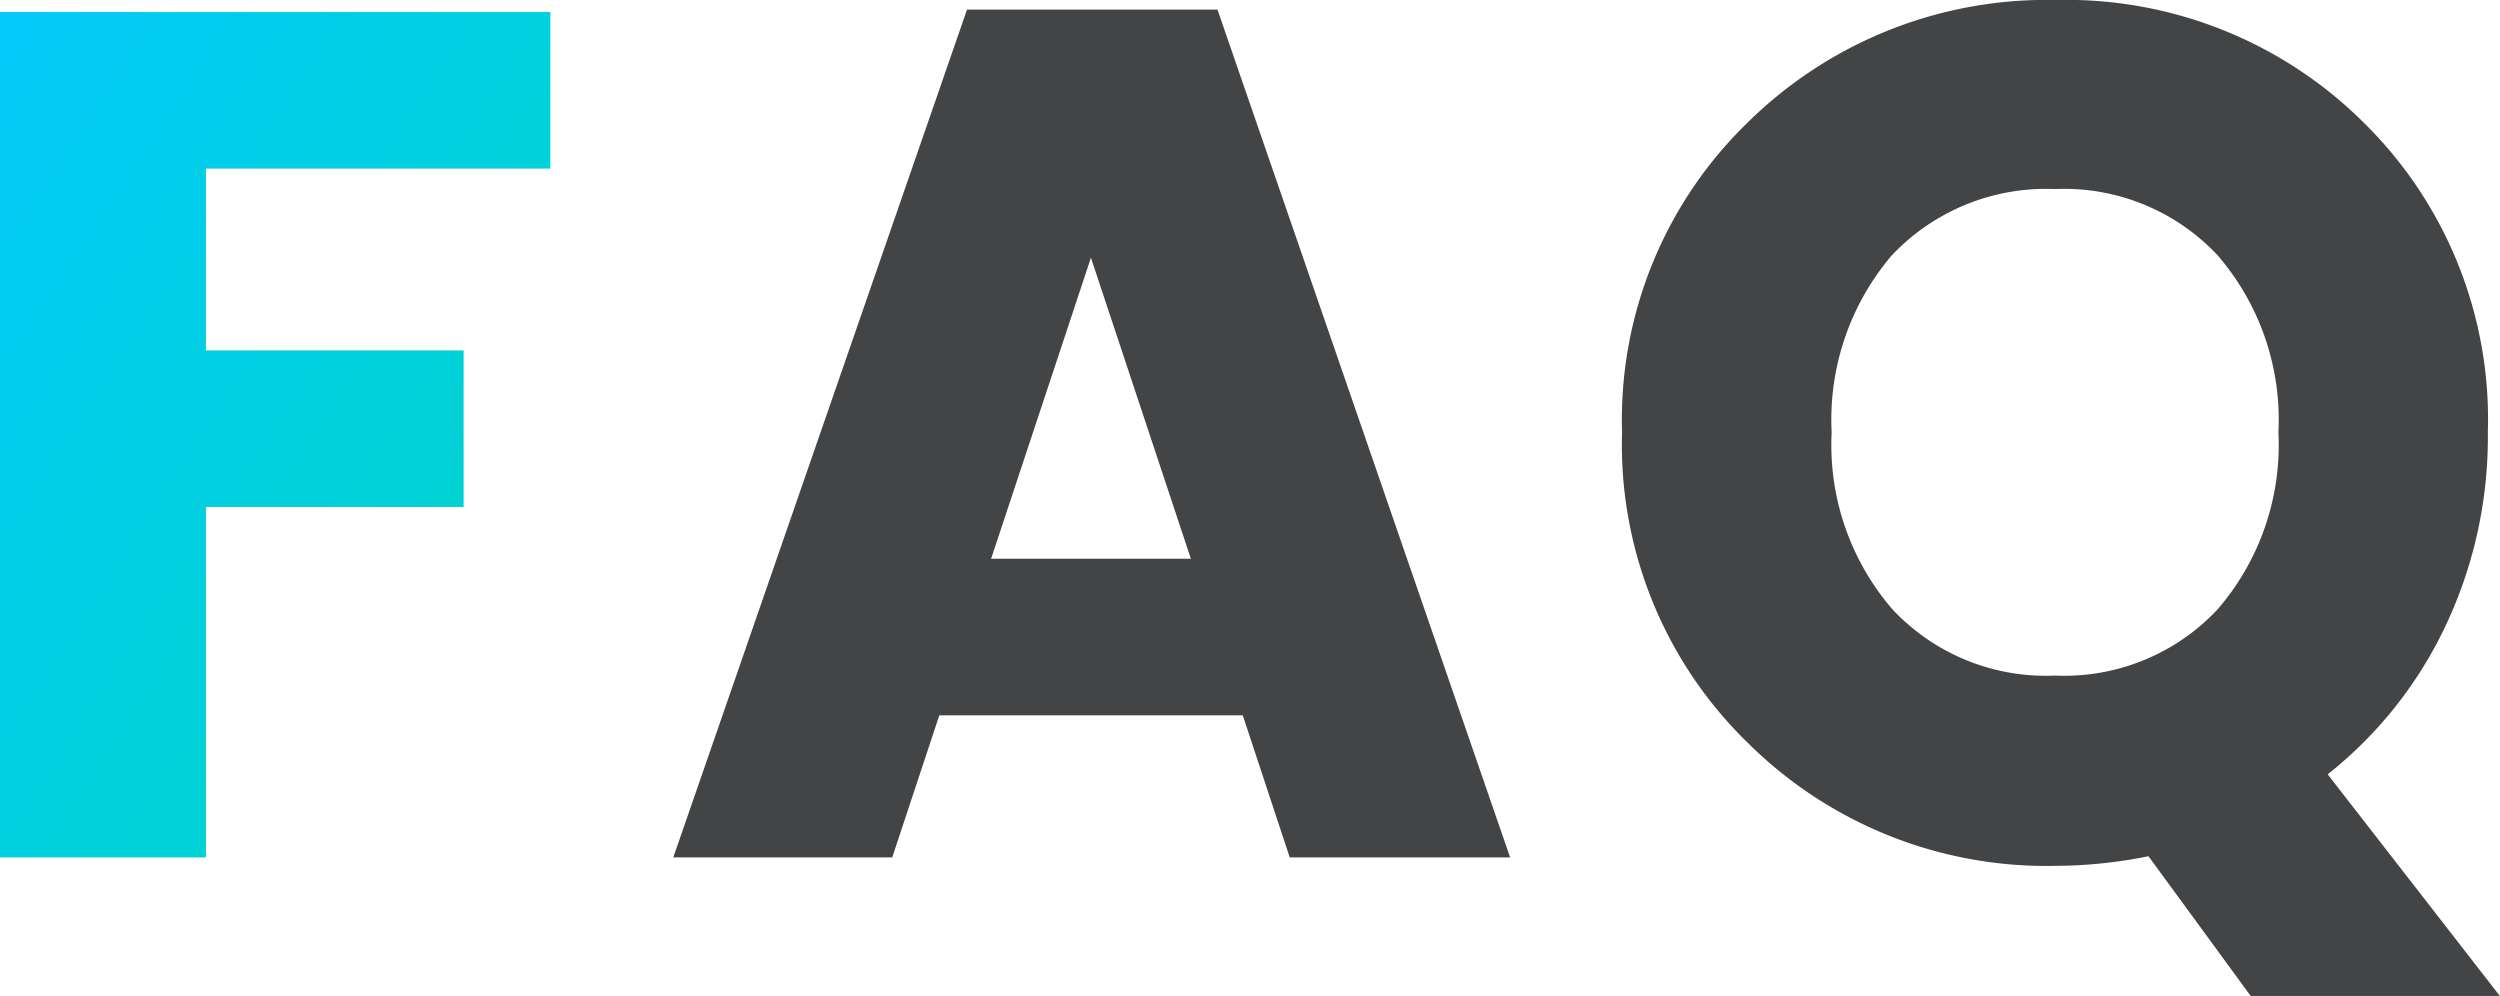
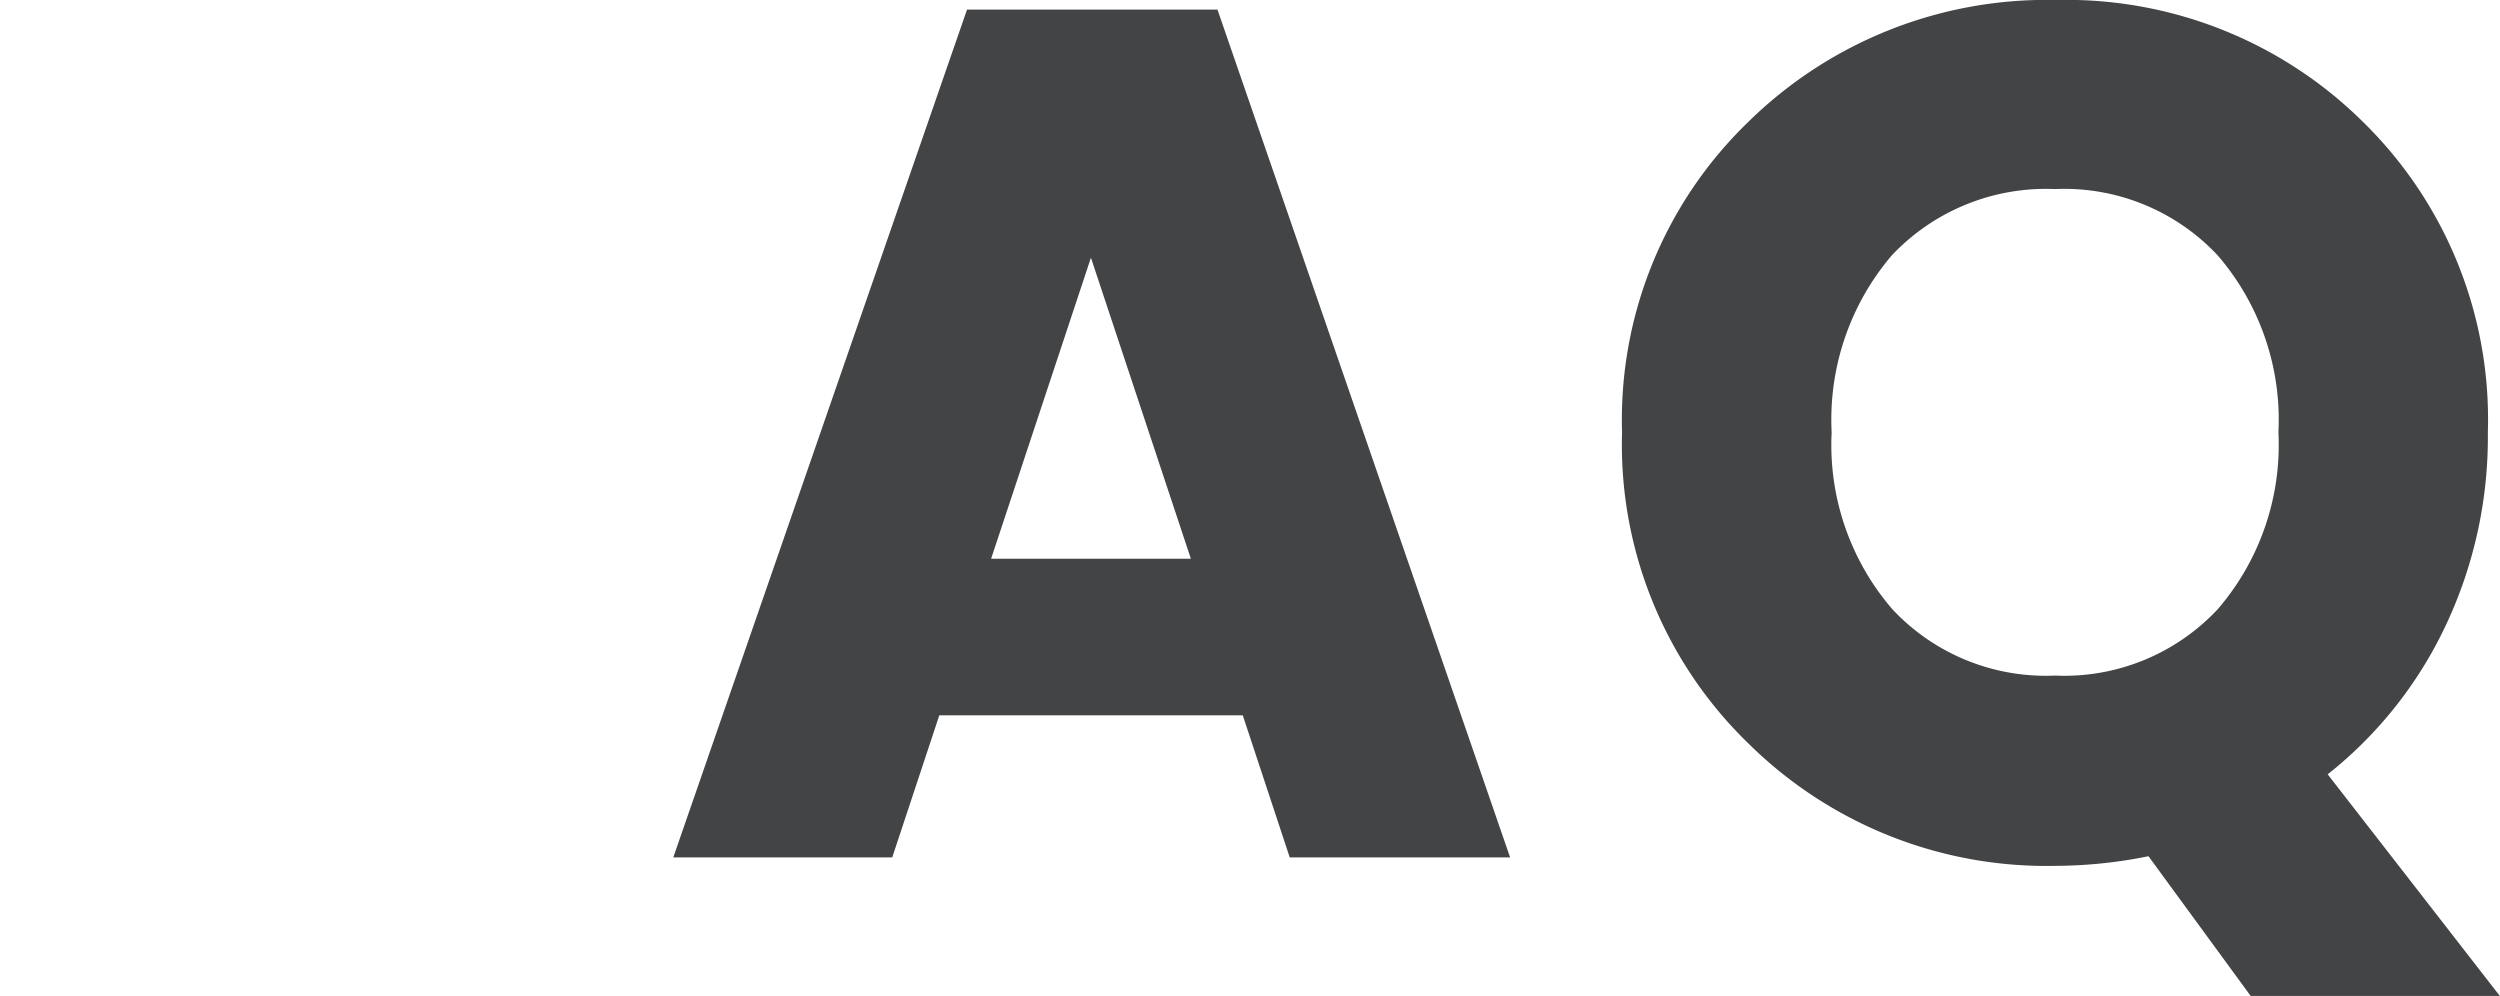
<svg xmlns="http://www.w3.org/2000/svg" width="91.344" height="36.388" viewBox="0 0 91.344 36.388">
  <defs>
    <linearGradient id="linear-gradient" x2="1" y2="0.993" gradientUnits="objectBoundingBox">
      <stop offset="0" stop-color="#03cafa" />
      <stop offset="1" stop-color="#00d5c4" />
    </linearGradient>
  </defs>
  <g id="グループ_16985" data-name="グループ 16985" transform="translate(-318.3 -10594)">
    <g id="グループ_14246" data-name="グループ 14246" transform="translate(15771 30793.328)">
-       <path id="パス_44973" data-name="パス 44973" d="M3.3,0V-30.888H23.408v5.72H10.824v6.644H20.24v5.72H10.824V0Z" transform="translate(-15456 -20168)" fill="url(#linear-gradient)" />
      <path id="パス_44974" data-name="パス 44974" d="M50.424,0,48.708-5.192H37.62L35.9,0H27.9L38.632-30.976h9.152L58.476,0ZM39.512-10.912h7.3l-3.652-11ZM78.408.308A15.485,15.485,0,0,1,67.166-4.18a15.193,15.193,0,0,1-4.6-11.352,15.121,15.121,0,0,1,4.6-11.33A15.552,15.552,0,0,1,78.43-31.328a15.4,15.4,0,0,1,11.22,4.466A15.2,15.2,0,0,1,94.2-15.532a16.122,16.122,0,0,1-1.562,7.106,15.18,15.18,0,0,1-4.29,5.39l6.292,8.1H85.536L81.8-.044A17.273,17.273,0,0,1,78.408.308ZM72.424-22a9.247,9.247,0,0,0-2.2,6.468,9.19,9.19,0,0,0,2.222,6.468,7.673,7.673,0,0,0,5.94,2.42,7.674,7.674,0,0,0,5.94-2.42,9.19,9.19,0,0,0,2.222-6.468A9.19,9.19,0,0,0,84.326-22a7.674,7.674,0,0,0-5.94-2.42A7.743,7.743,0,0,0,72.424-22Z" transform="translate(-15456 -20168)" fill="#424445" />
    </g>
  </g>
</svg>